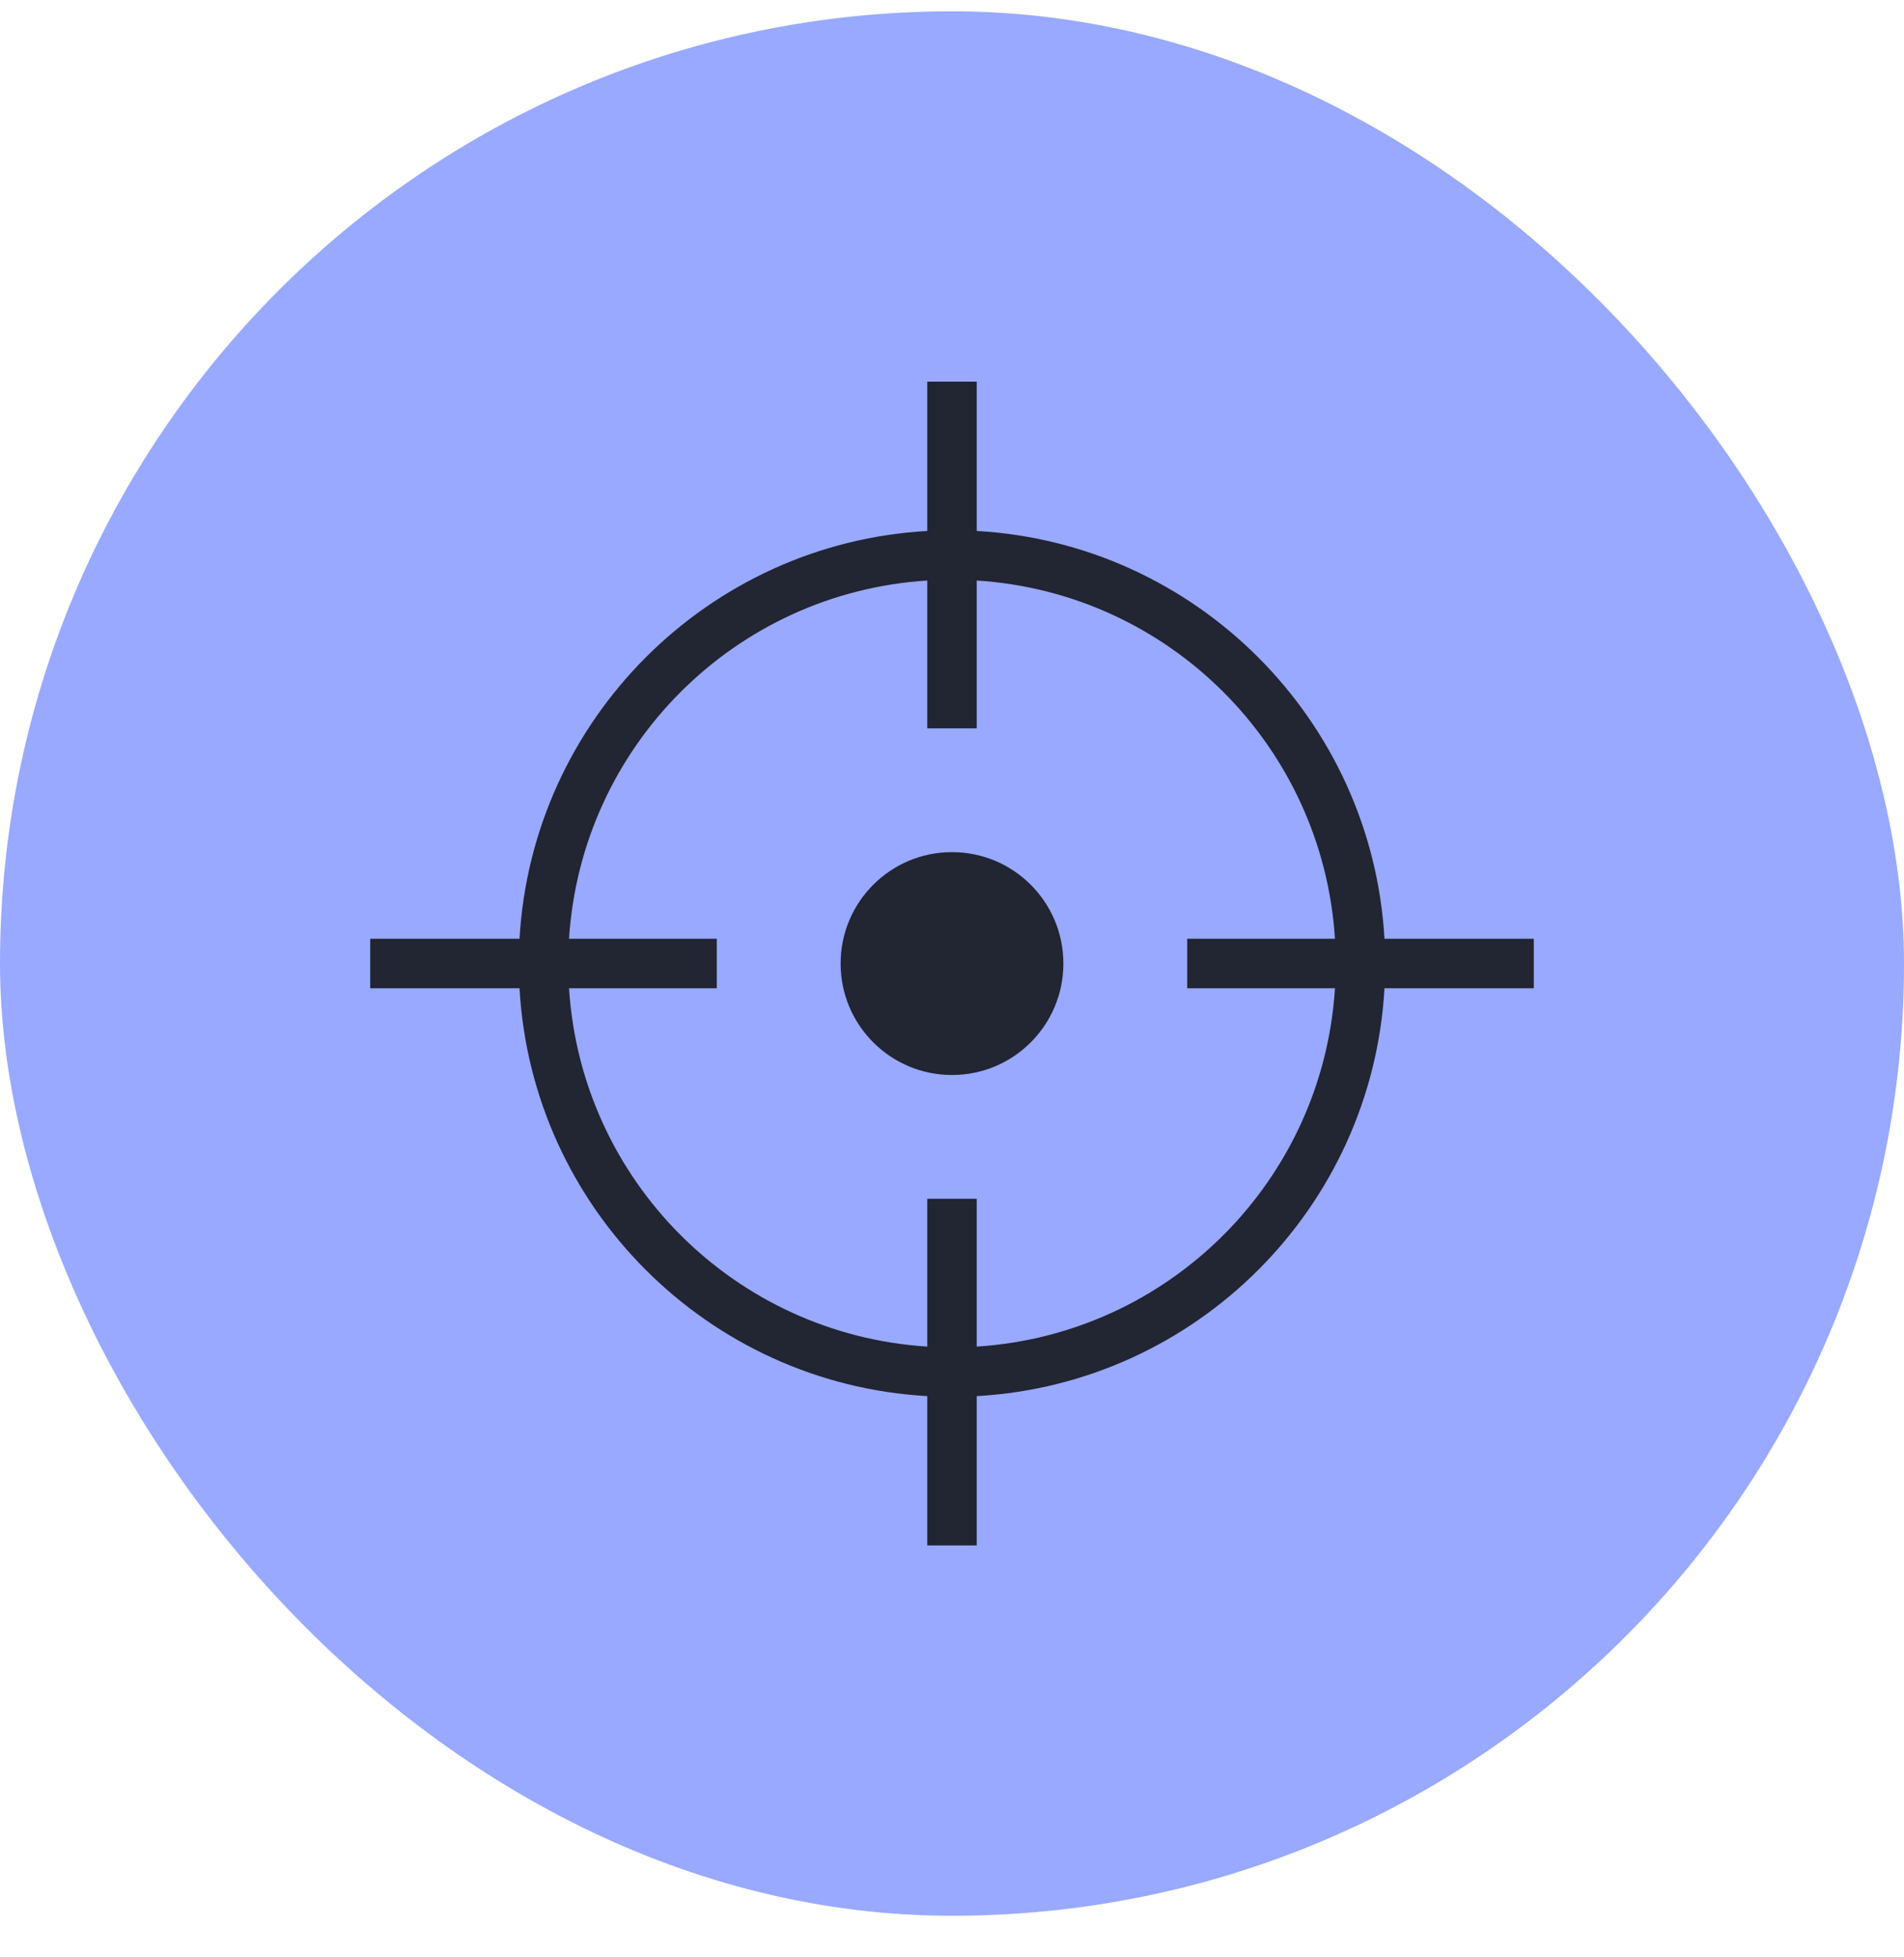
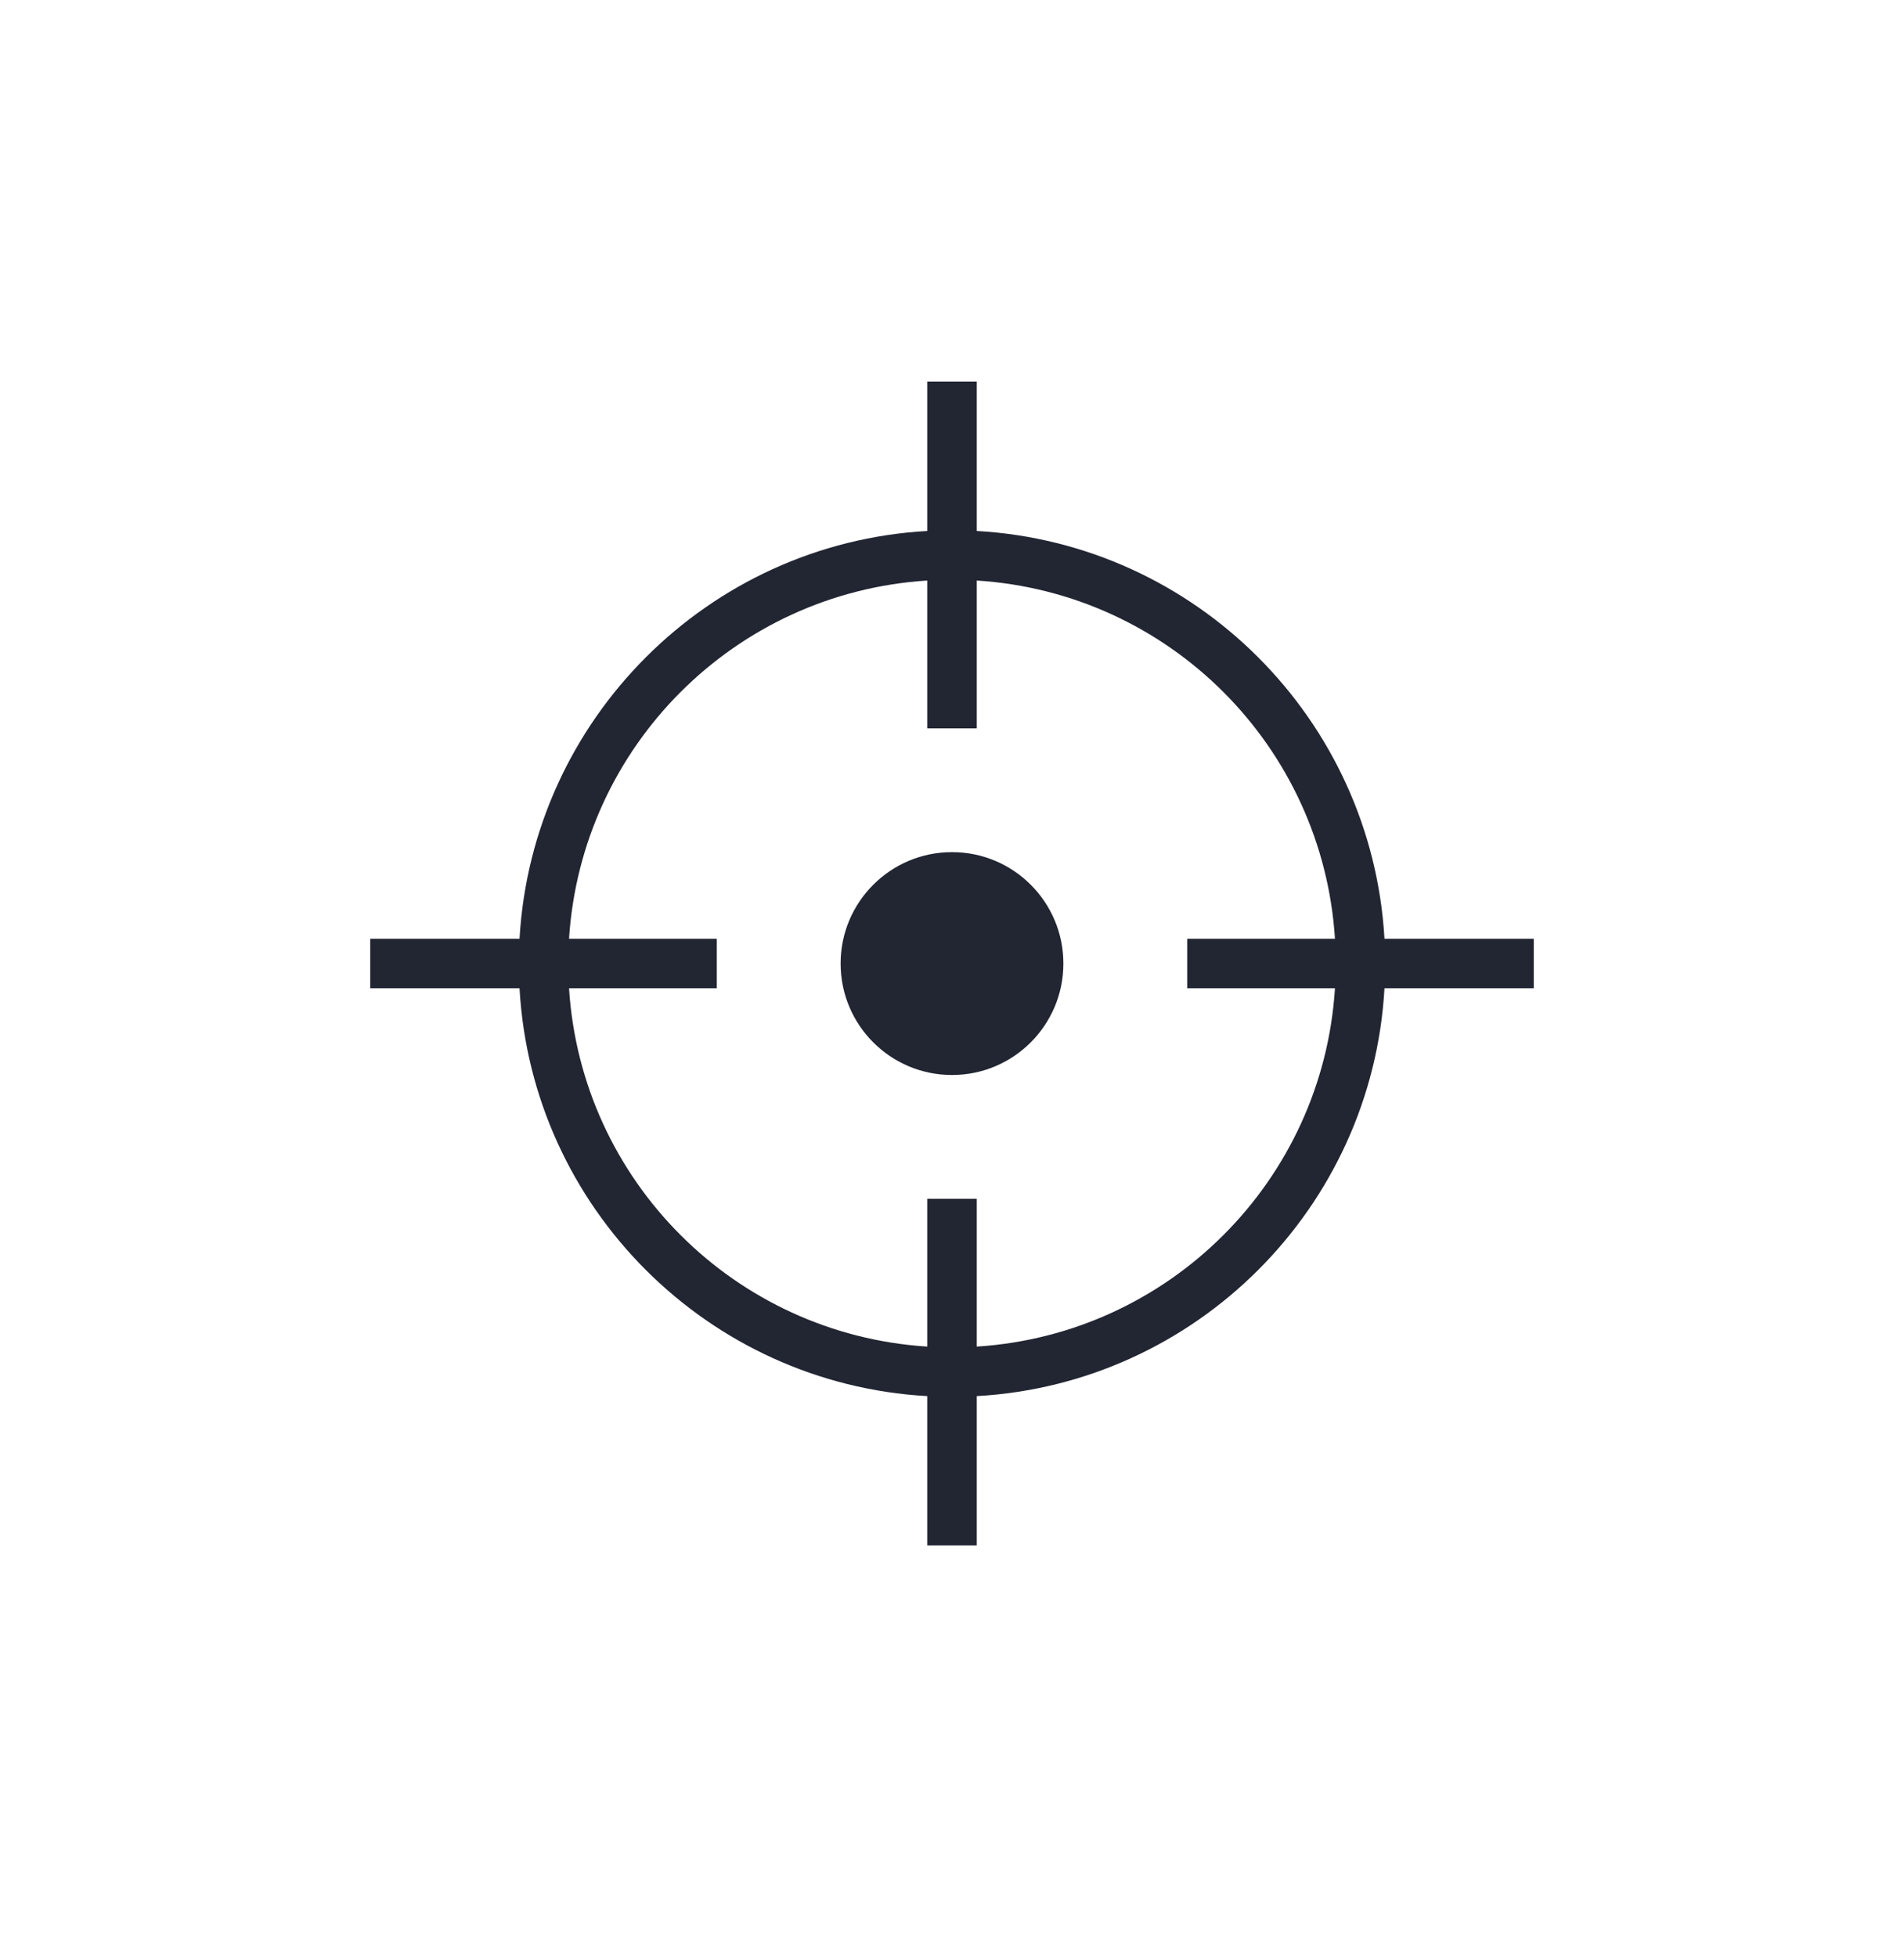
<svg xmlns="http://www.w3.org/2000/svg" width="36" height="37" viewBox="0 0 36 37" fill="none">
-   <rect y="0.214" width="36" height="36" rx="18" fill="#98A9FF" />
  <path d="M17.532 7.214V10.037C13.386 10.271 10.06 13.601 9.823 17.746H7V18.682H9.823C10.056 22.831 13.384 26.158 17.532 26.391V29.214H18.468V26.391C22.616 26.158 25.944 22.831 26.177 18.682H29V17.746H26.177C25.94 13.601 22.614 10.271 18.468 10.037V7.214H17.532ZM17.532 10.974V13.768H18.468V10.974C22.106 11.204 25.009 14.108 25.241 17.746H22.447V18.682H25.241C25.01 22.321 22.107 25.224 18.468 25.455V22.661H17.532V25.455C13.893 25.224 10.99 22.321 10.759 18.682H13.553V17.746H10.759C10.991 14.108 13.894 11.204 17.532 10.974ZM18 16.108C16.837 16.108 15.894 17.051 15.894 18.214C15.894 19.378 16.837 20.321 18 20.321C19.163 20.321 20.106 19.378 20.106 18.214C20.106 17.051 19.163 16.108 18 16.108Z" fill="#222532" />
</svg>